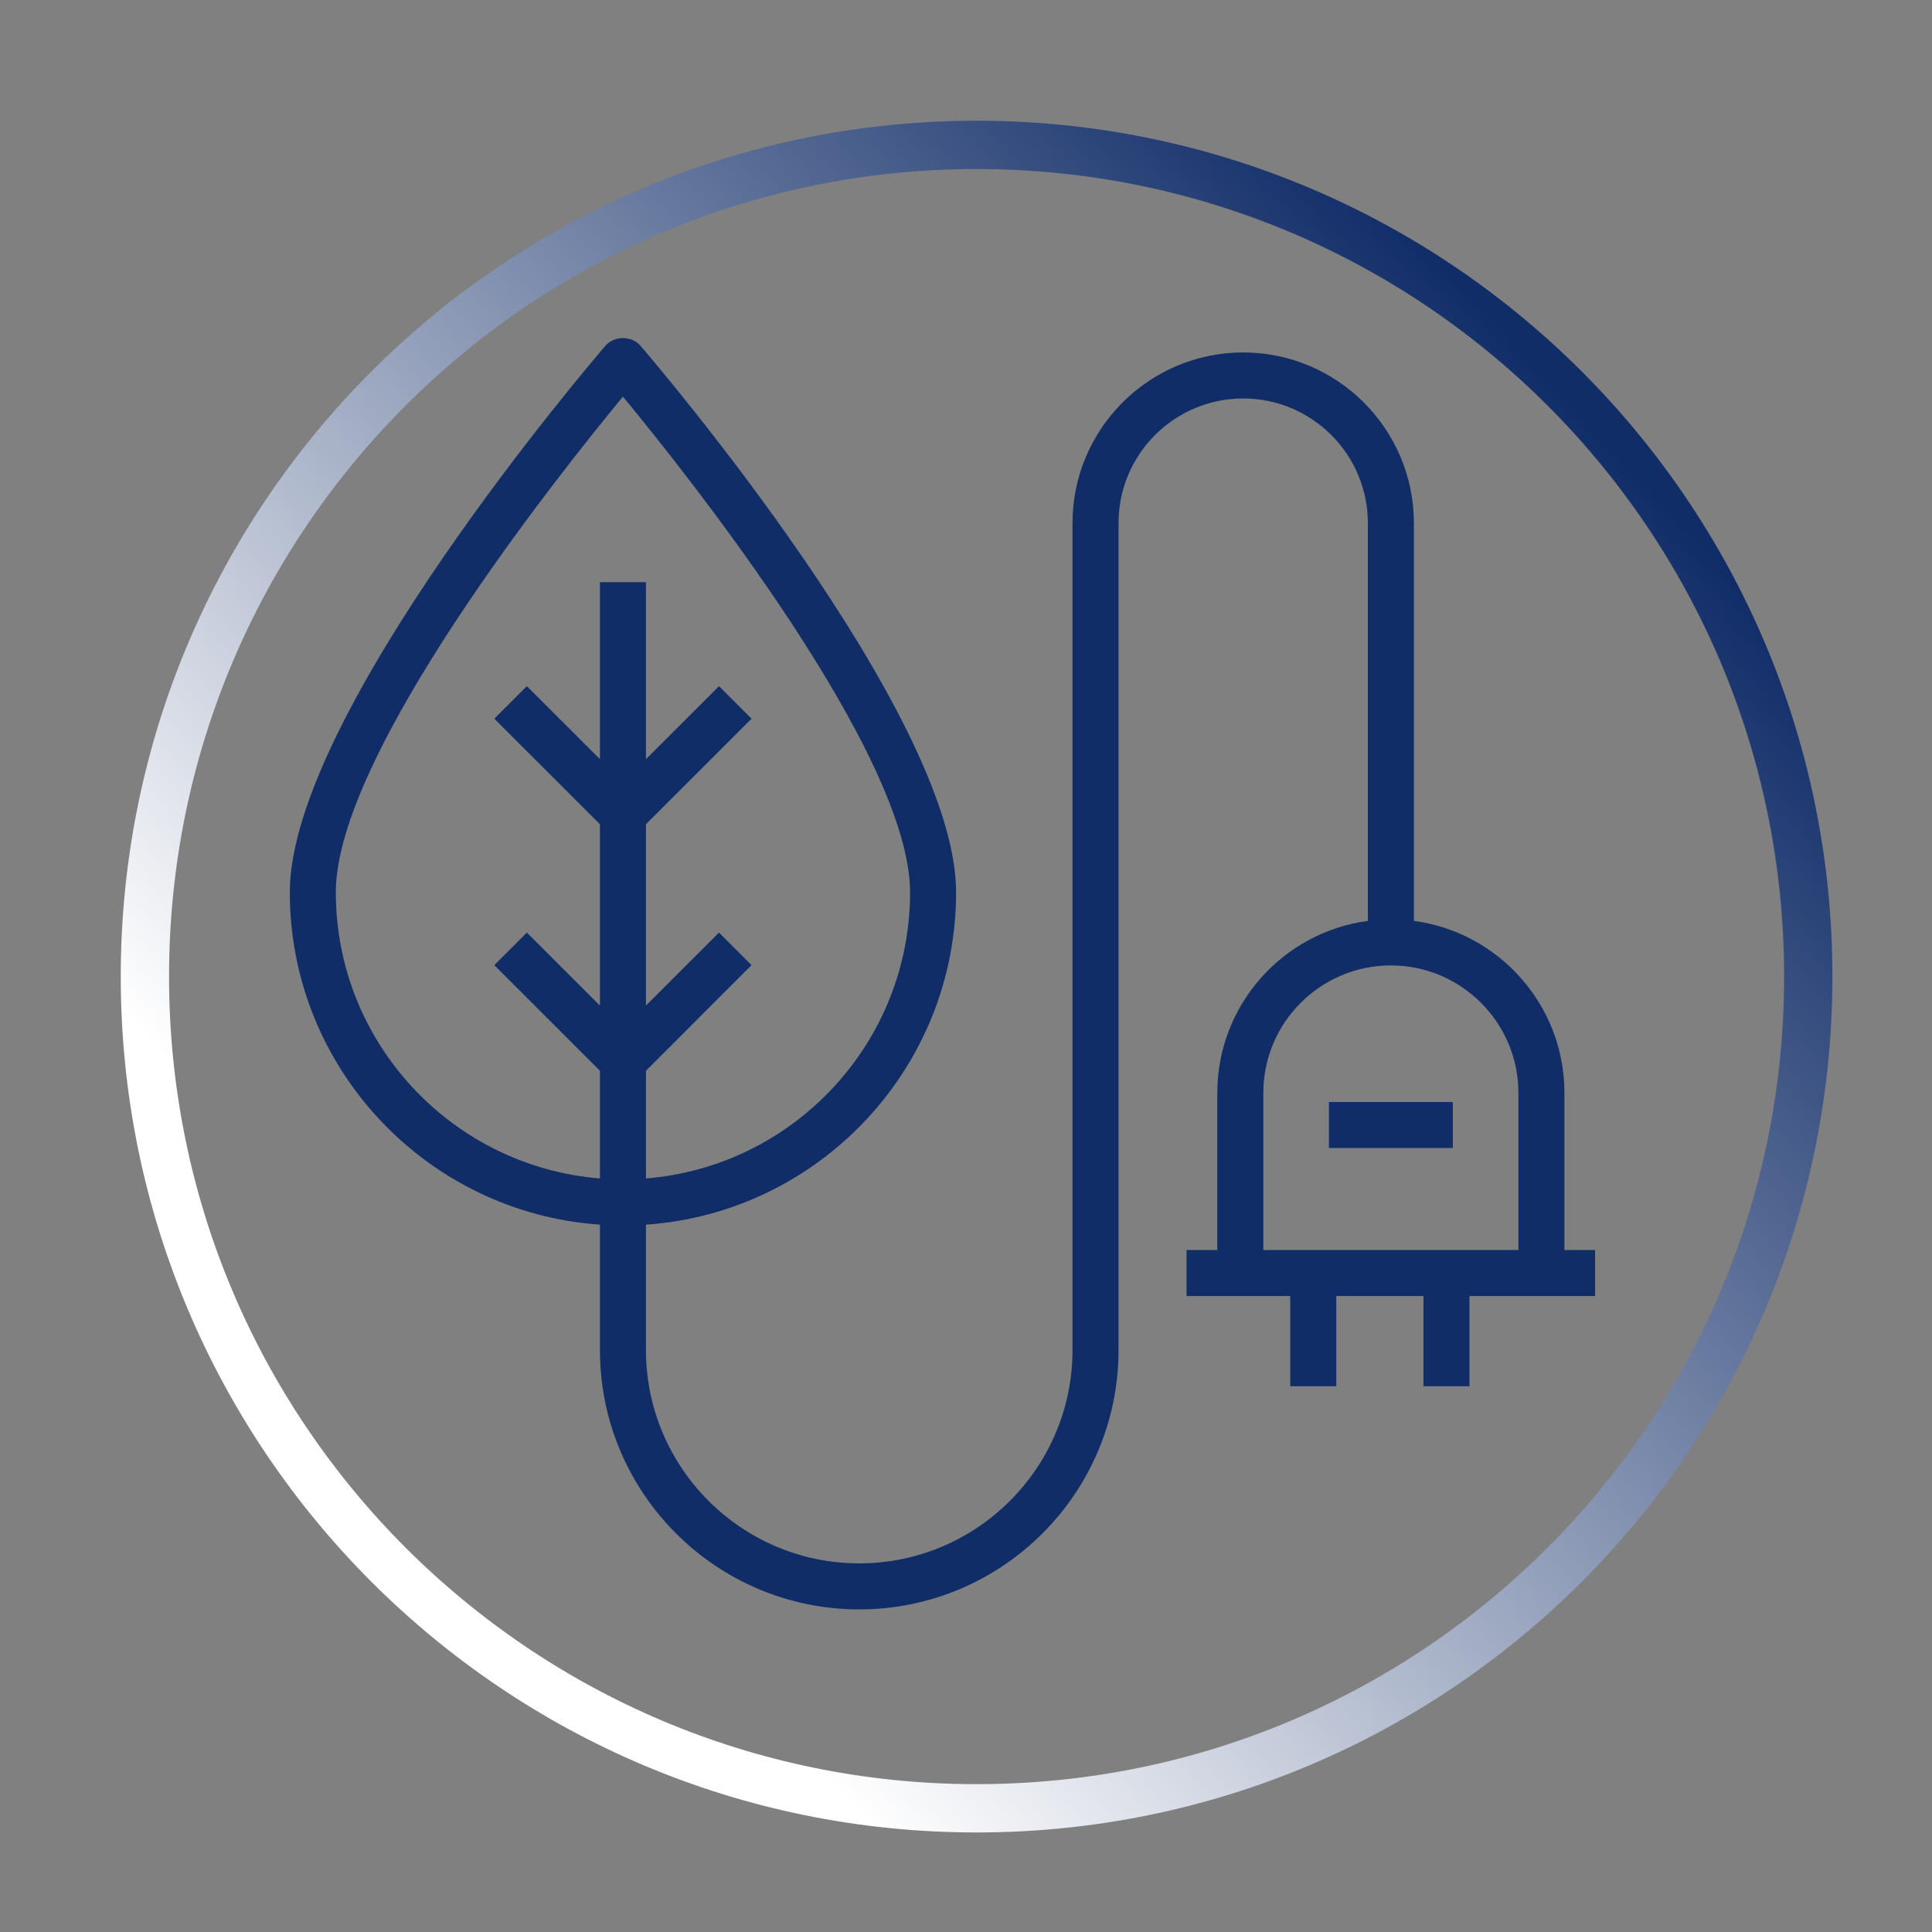
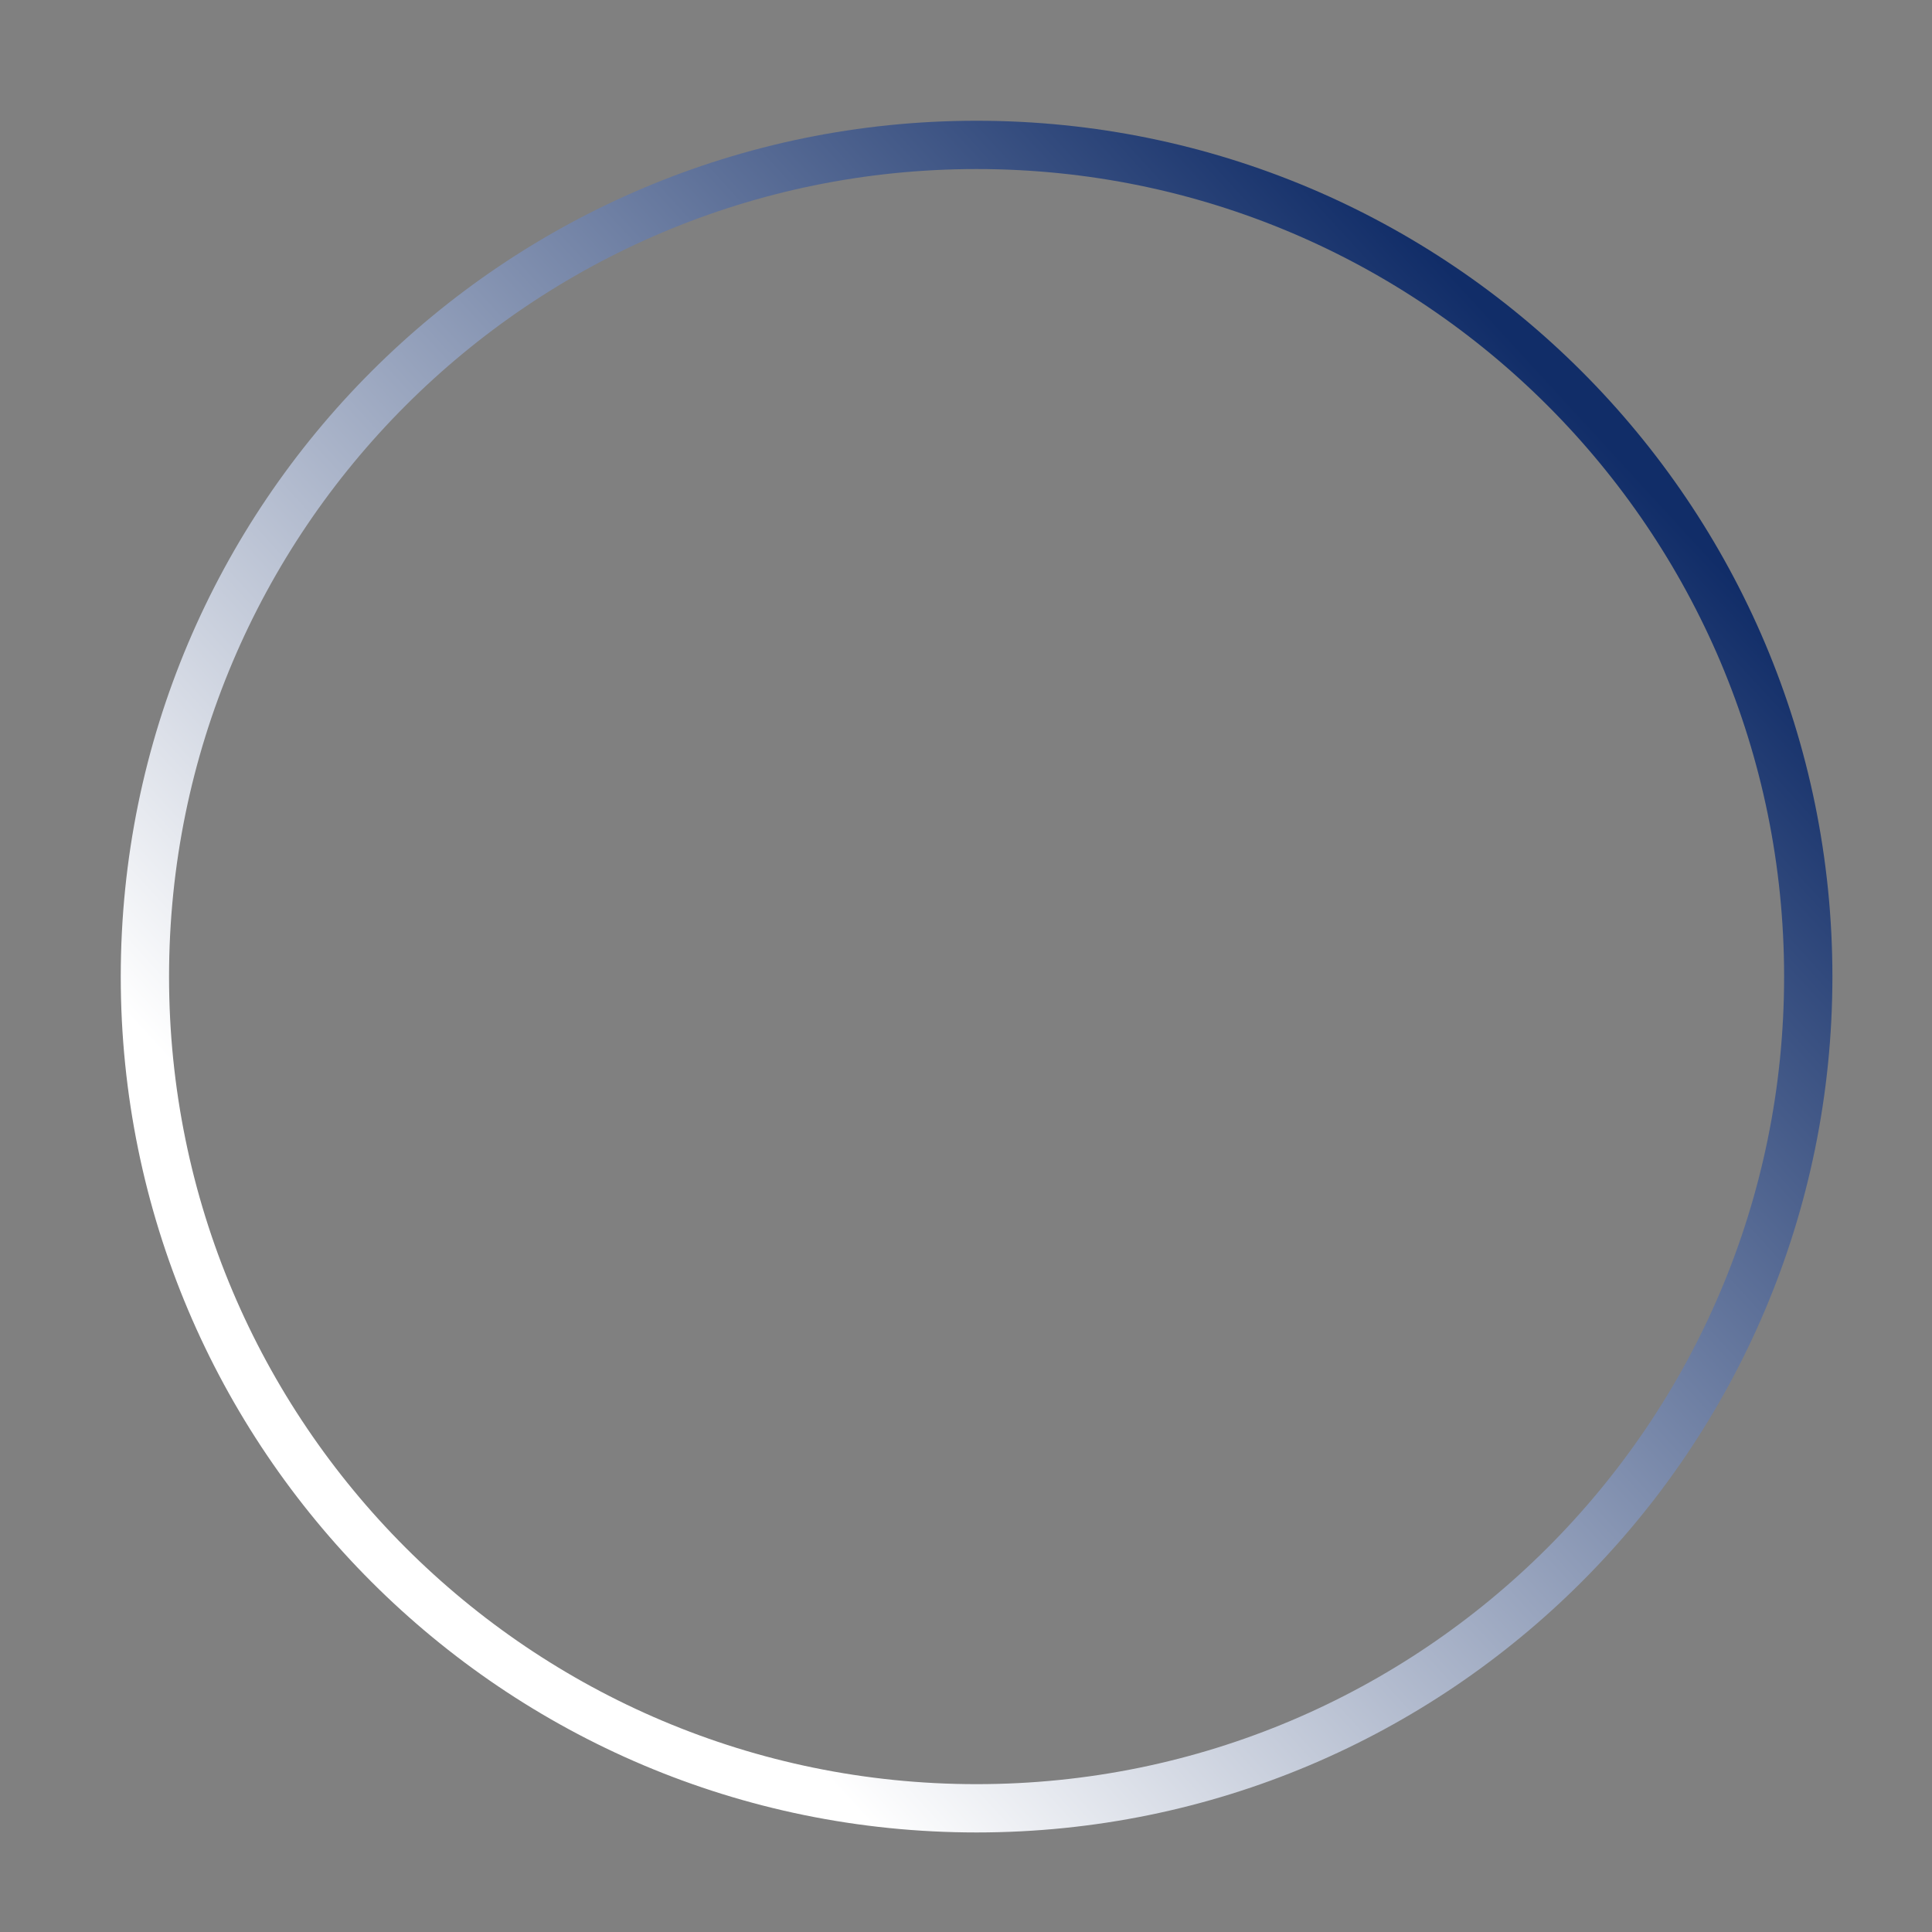
<svg xmlns="http://www.w3.org/2000/svg" width="40px" height="40px" viewBox="0 0 40 40" version="1.1">
  <rect x="0" y="0" width="40" height="40" fill="#808080" stroke="none" />
  <title>ic__eco</title>
  <defs>
    <linearGradient x1="23.248%" y1="78.007%" x2="87.726%" y2="18.786%" id="linearGradient-1">
      <stop stop-color="#FFFFFF" offset="0%" />
      <stop stop-color="#112D68" offset="100%" />
    </linearGradient>
  </defs>
  <g id="ic__eco" stroke="none" stroke-width="1" fill="none" fill-rule="evenodd">
-     <path d="M27.514,23.769 L30.079,23.769 L30.079,22.816 L27.514,22.816 L27.514,23.769 Z M13.374,22.169 L13.374,24.398 C16.43,24.154 18.842,21.591 18.842,18.474 C18.842,15.615 14.237,9.834 12.897,8.212 C11.558,9.834 6.953,15.615 6.953,18.474 C6.953,21.591 9.365,24.154 12.421,24.398 L12.421,22.169 L10.234,19.982 L10.908,19.308 L12.421,20.82 L12.421,17.065 L10.234,14.88 L10.908,14.206 L12.421,15.717 L12.421,12.053 L13.374,12.053 L13.374,15.717 L14.886,14.206 L15.56,14.88 L13.374,17.065 L13.374,20.819 L14.886,19.308 L15.56,19.982 L13.374,22.169 Z M26.156,25.88 L31.437,25.88 L31.437,22.627 C31.437,21.172 30.252,19.988 28.797,19.988 C27.341,19.988 26.156,21.172 26.156,22.627 L26.156,25.88 Z M17.79,33.321 C14.829,33.321 12.421,30.913 12.421,27.952 L12.421,25.355 C8.839,25.109 6,22.117 6,18.474 C6,14.793 12.27,7.467 12.536,7.157 C12.718,6.948 13.077,6.948 13.259,7.157 C13.525,7.467 19.795,14.793 19.795,18.474 C19.795,22.117 16.956,25.109 13.374,25.355 L13.374,27.952 C13.374,30.386 15.355,32.368 17.79,32.368 C20.225,32.368 22.205,30.386 22.205,27.952 L22.205,10.83 C22.205,8.882 23.79,7.297 25.738,7.297 C27.687,7.297 29.273,8.882 29.273,10.83 L29.273,19.066 C31.03,19.3 32.39,20.807 32.39,22.627 L32.39,25.88 L33.025,25.88 L33.025,26.833 L30.424,26.833 L30.424,28.701 L29.471,28.701 L29.471,26.833 L27.666,26.833 L27.666,28.701 L26.713,28.701 L26.713,26.833 L24.566,26.833 L24.566,25.88 L25.203,25.88 L25.203,22.627 C25.203,20.807 26.562,19.3 28.32,19.066 L28.32,10.83 C28.32,9.407 27.162,8.25 25.738,8.25 C24.315,8.25 23.158,9.407 23.158,10.83 L23.158,27.952 C23.158,30.913 20.75,33.321 17.79,33.321 L17.79,33.321 Z" id="Fill-1" fill="#112D68" />
    <path d="M20.219,37.439 C29.729,37.439 37.438,29.73 37.438,20.22 C37.438,10.71 29.729,3 20.219,3 C10.709,3 3,10.71 3,20.22 C3,29.73 10.709,37.439 20.219,37.439 Z" id="Stroke-3" stroke="url(#linearGradient-1)" />
  </g>
</svg>